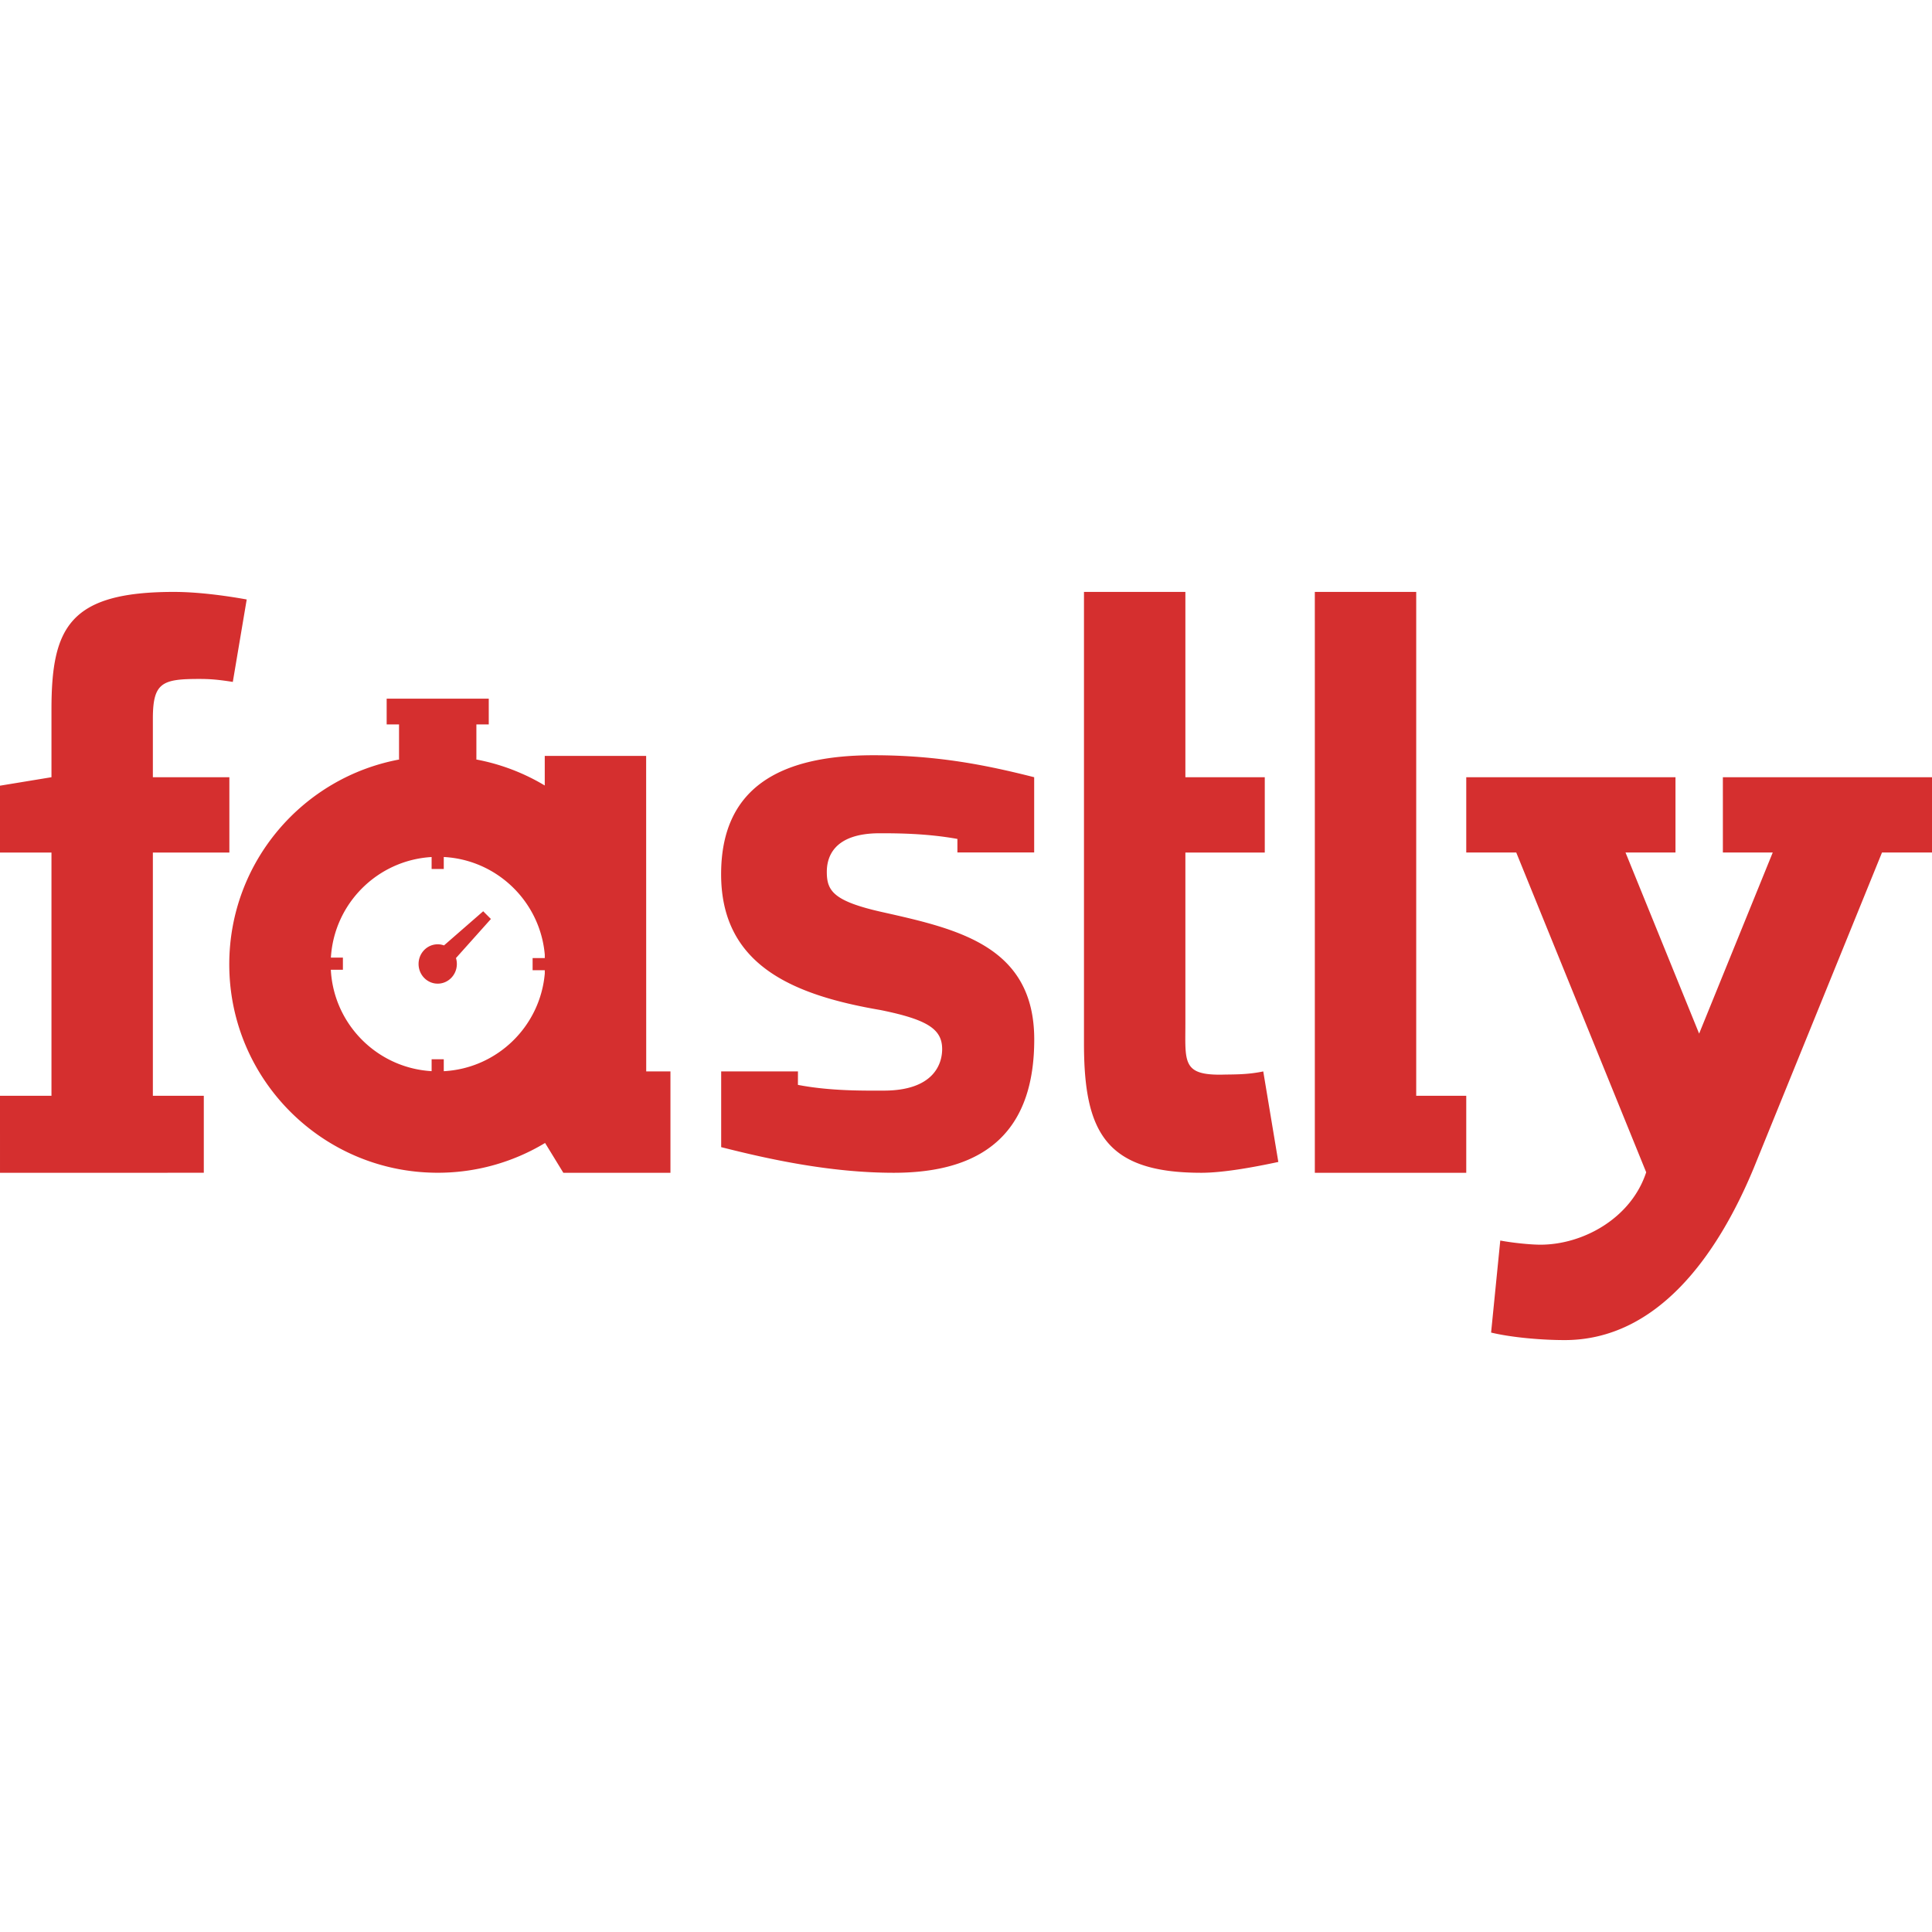
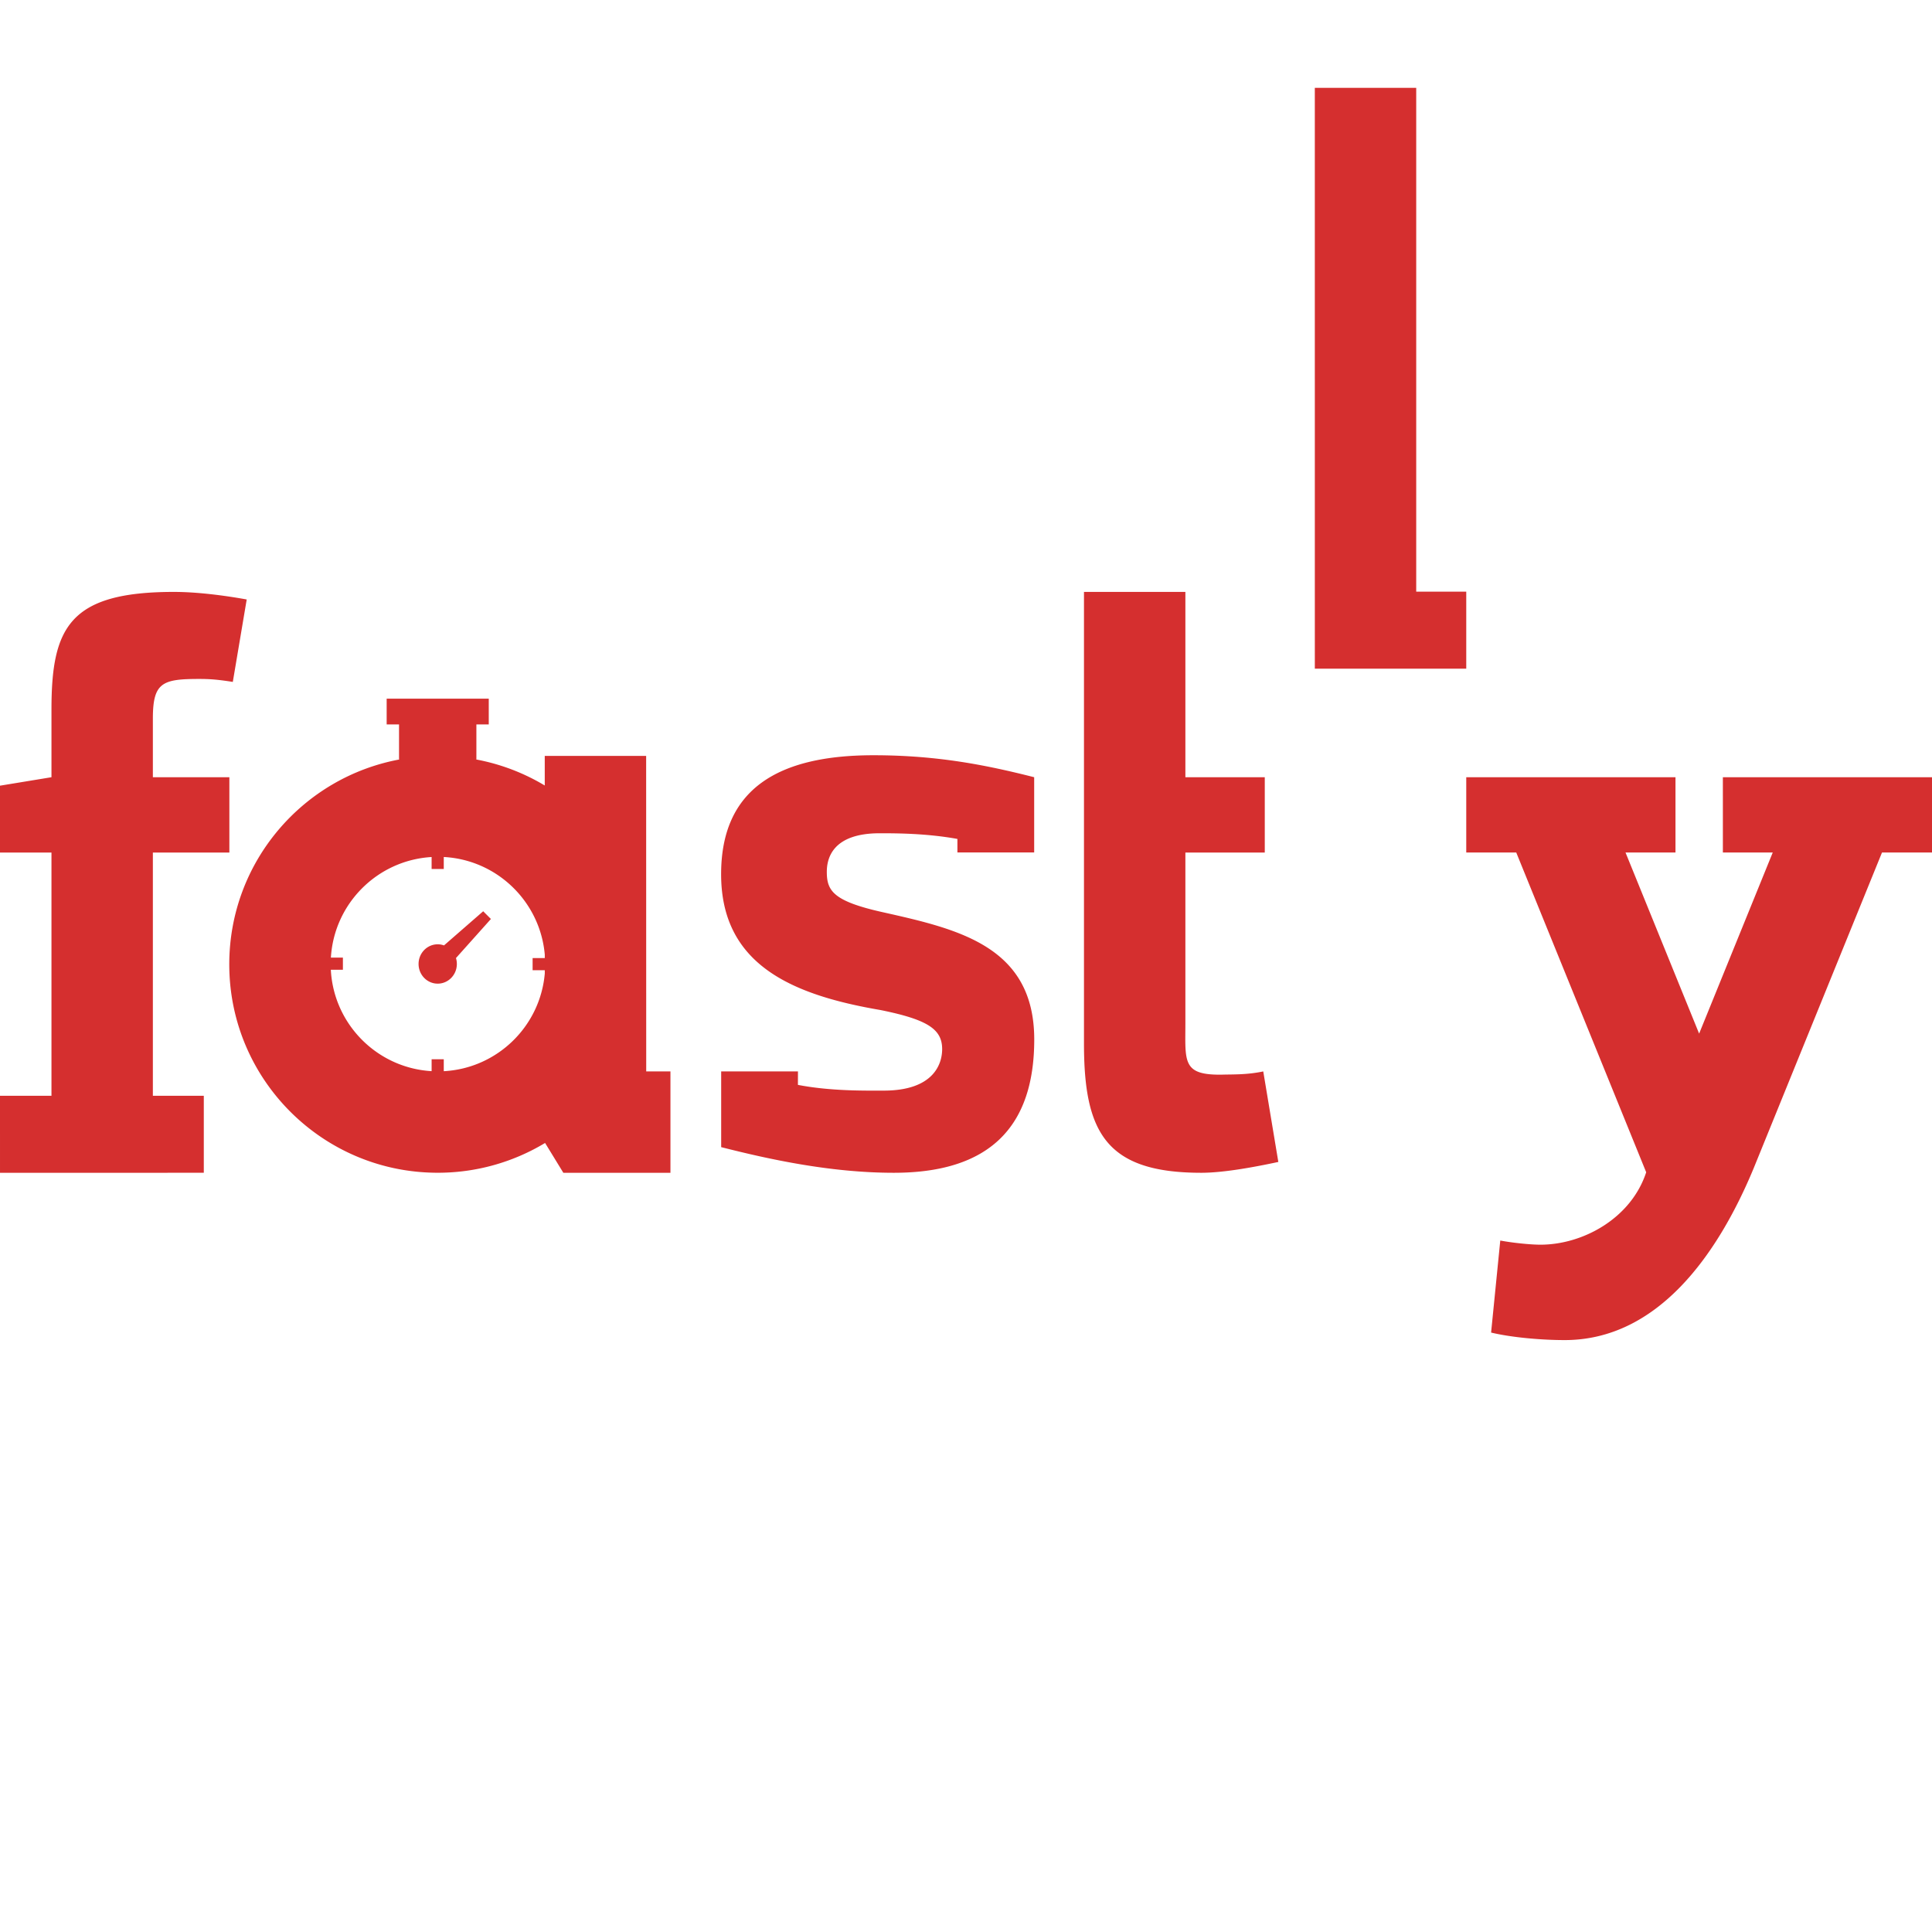
<svg xmlns="http://www.w3.org/2000/svg" height="2500" preserveAspectRatio="xMidYMid" viewBox="0 0 512 511.831" width="2500">
-   <path d="m348.444 20.348v133.588h40.127v-20.41h-13.259v-133.526l-26.871.003zm-348.444 113.177h13.64v-64.45h-13.64v-17.725l13.64-2.243v-17.942c0-21.733 4.73-31.165 32.448-31.165 5.986 0 13.08.884 19.293 2.003l-3.683 21.847c-4.208-.666-6.294-.785-8.953-.785-9.765 0-12.234.975-12.234 10.515v15.527h20.274v19.968h-20.274v64.45h13.499v20.408l-54.01.005zm334.776-6.45c-4.203.887-7.88.78-10.539.845-11.053.272-10.098-3.362-10.098-13.785v-45.06h21.04v-19.968h-21.04v-49.107h-26.872v119.707c0 23.502 5.8 34.229 31.079 34.229 5.986 0 14.213-1.54 20.425-2.87zm-81.052-58.036v-3.575c-8.129-1.483-16.201-1.504-20.58-1.504-12.505 0-14.03 6.63-14.03 10.225 0 5.086 1.736 7.835 15.282 10.797 19.802 4.446 39.69 9.084 39.69 33.638 0 23.286-11.984 35.316-37.21 35.316-16.88 0-33.26-3.624-45.756-6.795v-20.066h20.348l-.012 3.565c8.756 1.691 17.938 1.522 22.73 1.522 13.339 0 15.497-7.171 15.497-10.984 0-5.291-3.825-7.832-16.328-10.368-23.555-4.024-42.25-12.067-42.25-35.994 0-22.648 15.148-31.532 40.374-31.532 17.09 0 30.085 2.65 42.588 5.823v19.933h-20.343zm-136.12 57.975v-3.159h-3.22v3.15c-14.421-.84-25.957-12.427-26.71-26.872h3.2v-3.22h-3.183c.855-14.344 12.343-25.82 26.693-26.657v3.166h3.22v-3.175c14.144.756 25.538 11.851 26.769 25.865v.923h-3.225v3.22h3.226v.88c-1.225 14.021-12.621 25.123-26.77 25.879zm53.65.061-.018-83.617h-26.87v7.842a54.923 54.923 0 0 0 -18.27-6.912h.152v-9.278h3.279v-6.824h-27.057v6.824h3.278v9.28h.186c-25.7 4.73-45.175 27.235-45.175 54.303 0 30.505 24.729 55.234 55.233 55.234a54.974 54.974 0 0 0 28.46-7.892l4.84 7.902h28.383v-26.861h-6.423zm285.324-77.968h55.422v19.949h-13.249l-33.988 83.62c-9.74 23.489-25.742 45.597-50.107 45.597-5.993 0-13.97-.664-19.5-1.993l2.431-24.388c3.55.664 8.198 1.1 10.638 1.1 11.3 0 24.045-7.001 28.033-19.192l-34.439-84.744h-13.248v-19.949h55.45v19.949h-13.245l19.51 48 19.51-48h-13.218zm-326.481 37.57-2.045-2.046-10.385 9.05a4.93 4.93 0 0 0 -1.67-.295c-2.803 0-5.071 2.335-5.071 5.212 0 2.882 2.268 5.216 5.07 5.216s5.075-2.334 5.075-5.216c0-.546-.082-1.072-.234-1.568l9.26-10.354" fill="#d52f2f" transform="translate(0 156.779)" />
+   <path d="m348.444 20.348h40.127v-20.41h-13.259v-133.526l-26.871.003zm-348.444 113.177h13.64v-64.45h-13.64v-17.725l13.64-2.243v-17.942c0-21.733 4.73-31.165 32.448-31.165 5.986 0 13.08.884 19.293 2.003l-3.683 21.847c-4.208-.666-6.294-.785-8.953-.785-9.765 0-12.234.975-12.234 10.515v15.527h20.274v19.968h-20.274v64.45h13.499v20.408l-54.01.005zm334.776-6.45c-4.203.887-7.88.78-10.539.845-11.053.272-10.098-3.362-10.098-13.785v-45.06h21.04v-19.968h-21.04v-49.107h-26.872v119.707c0 23.502 5.8 34.229 31.079 34.229 5.986 0 14.213-1.54 20.425-2.87zm-81.052-58.036v-3.575c-8.129-1.483-16.201-1.504-20.58-1.504-12.505 0-14.03 6.63-14.03 10.225 0 5.086 1.736 7.835 15.282 10.797 19.802 4.446 39.69 9.084 39.69 33.638 0 23.286-11.984 35.316-37.21 35.316-16.88 0-33.26-3.624-45.756-6.795v-20.066h20.348l-.012 3.565c8.756 1.691 17.938 1.522 22.73 1.522 13.339 0 15.497-7.171 15.497-10.984 0-5.291-3.825-7.832-16.328-10.368-23.555-4.024-42.25-12.067-42.25-35.994 0-22.648 15.148-31.532 40.374-31.532 17.09 0 30.085 2.65 42.588 5.823v19.933h-20.343zm-136.12 57.975v-3.159h-3.22v3.15c-14.421-.84-25.957-12.427-26.71-26.872h3.2v-3.22h-3.183c.855-14.344 12.343-25.82 26.693-26.657v3.166h3.22v-3.175c14.144.756 25.538 11.851 26.769 25.865v.923h-3.225v3.22h3.226v.88c-1.225 14.021-12.621 25.123-26.77 25.879zm53.65.061-.018-83.617h-26.87v7.842a54.923 54.923 0 0 0 -18.27-6.912h.152v-9.278h3.279v-6.824h-27.057v6.824h3.278v9.28h.186c-25.7 4.73-45.175 27.235-45.175 54.303 0 30.505 24.729 55.234 55.233 55.234a54.974 54.974 0 0 0 28.46-7.892l4.84 7.902h28.383v-26.861h-6.423zm285.324-77.968h55.422v19.949h-13.249l-33.988 83.62c-9.74 23.489-25.742 45.597-50.107 45.597-5.993 0-13.97-.664-19.5-1.993l2.431-24.388c3.55.664 8.198 1.1 10.638 1.1 11.3 0 24.045-7.001 28.033-19.192l-34.439-84.744h-13.248v-19.949h55.45v19.949h-13.245l19.51 48 19.51-48h-13.218zm-326.481 37.57-2.045-2.046-10.385 9.05a4.93 4.93 0 0 0 -1.67-.295c-2.803 0-5.071 2.335-5.071 5.212 0 2.882 2.268 5.216 5.07 5.216s5.075-2.334 5.075-5.216c0-.546-.082-1.072-.234-1.568l9.26-10.354" fill="#d52f2f" transform="translate(0 156.779)" />
</svg>